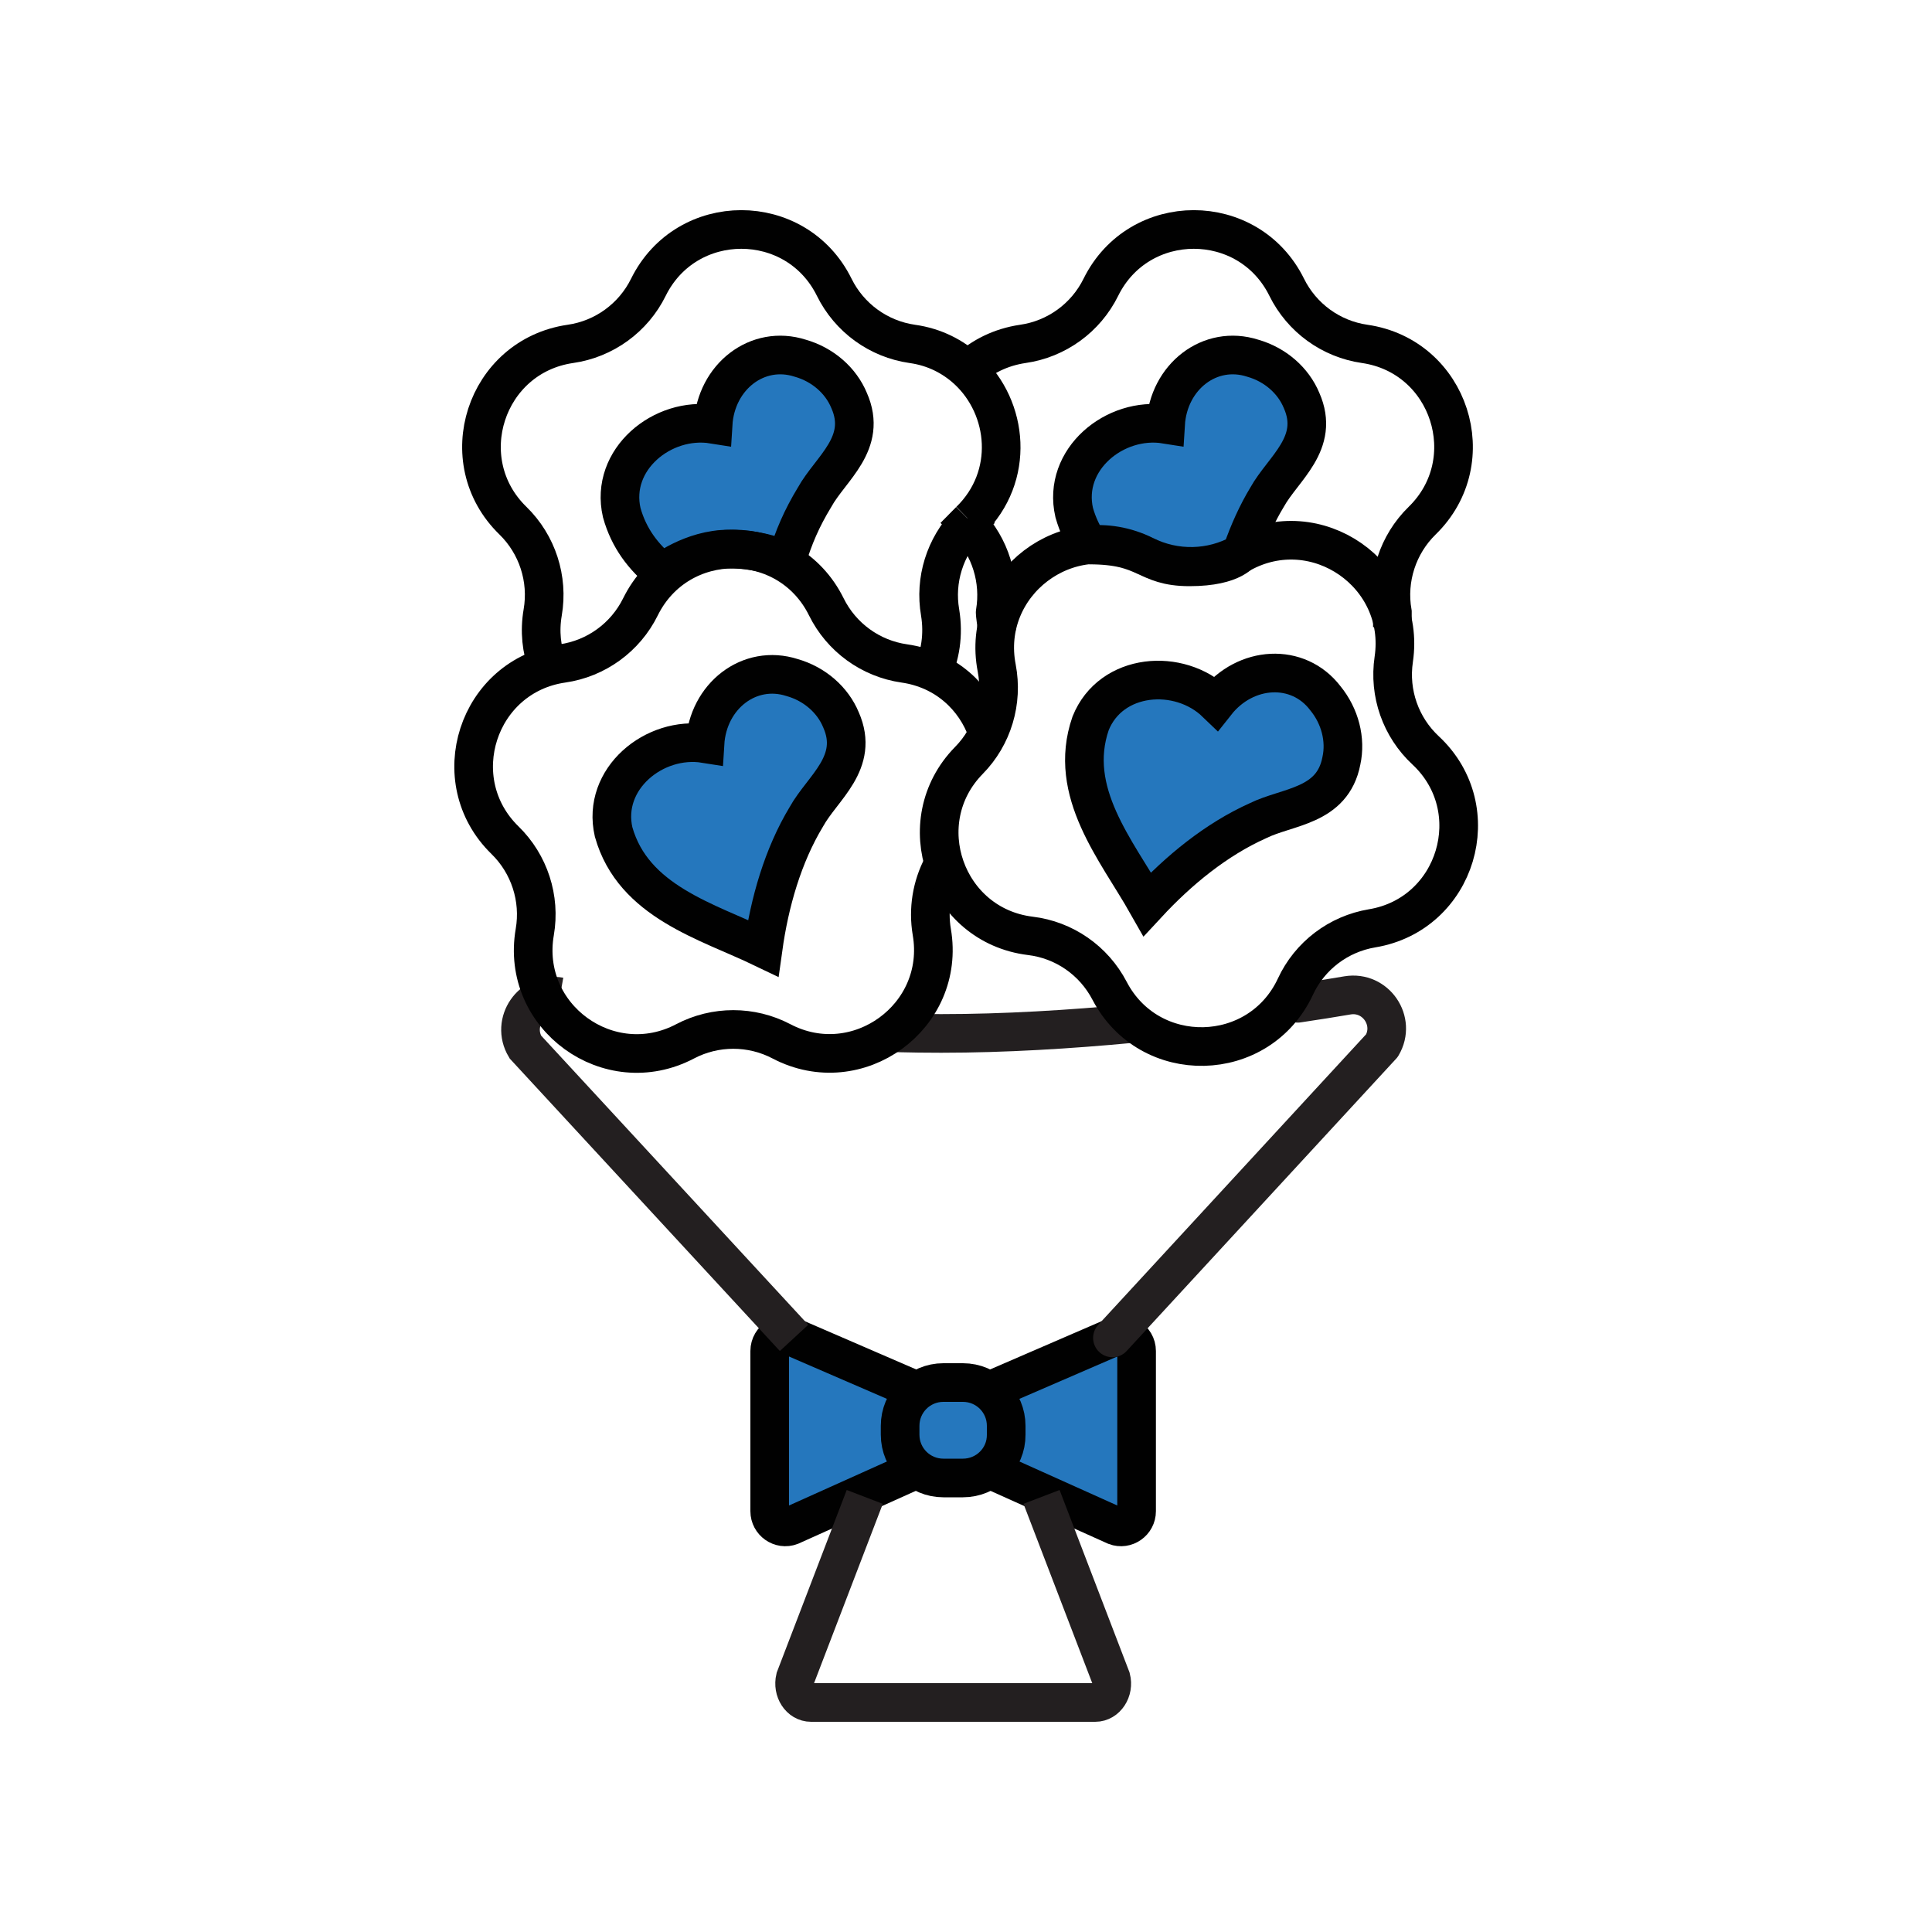
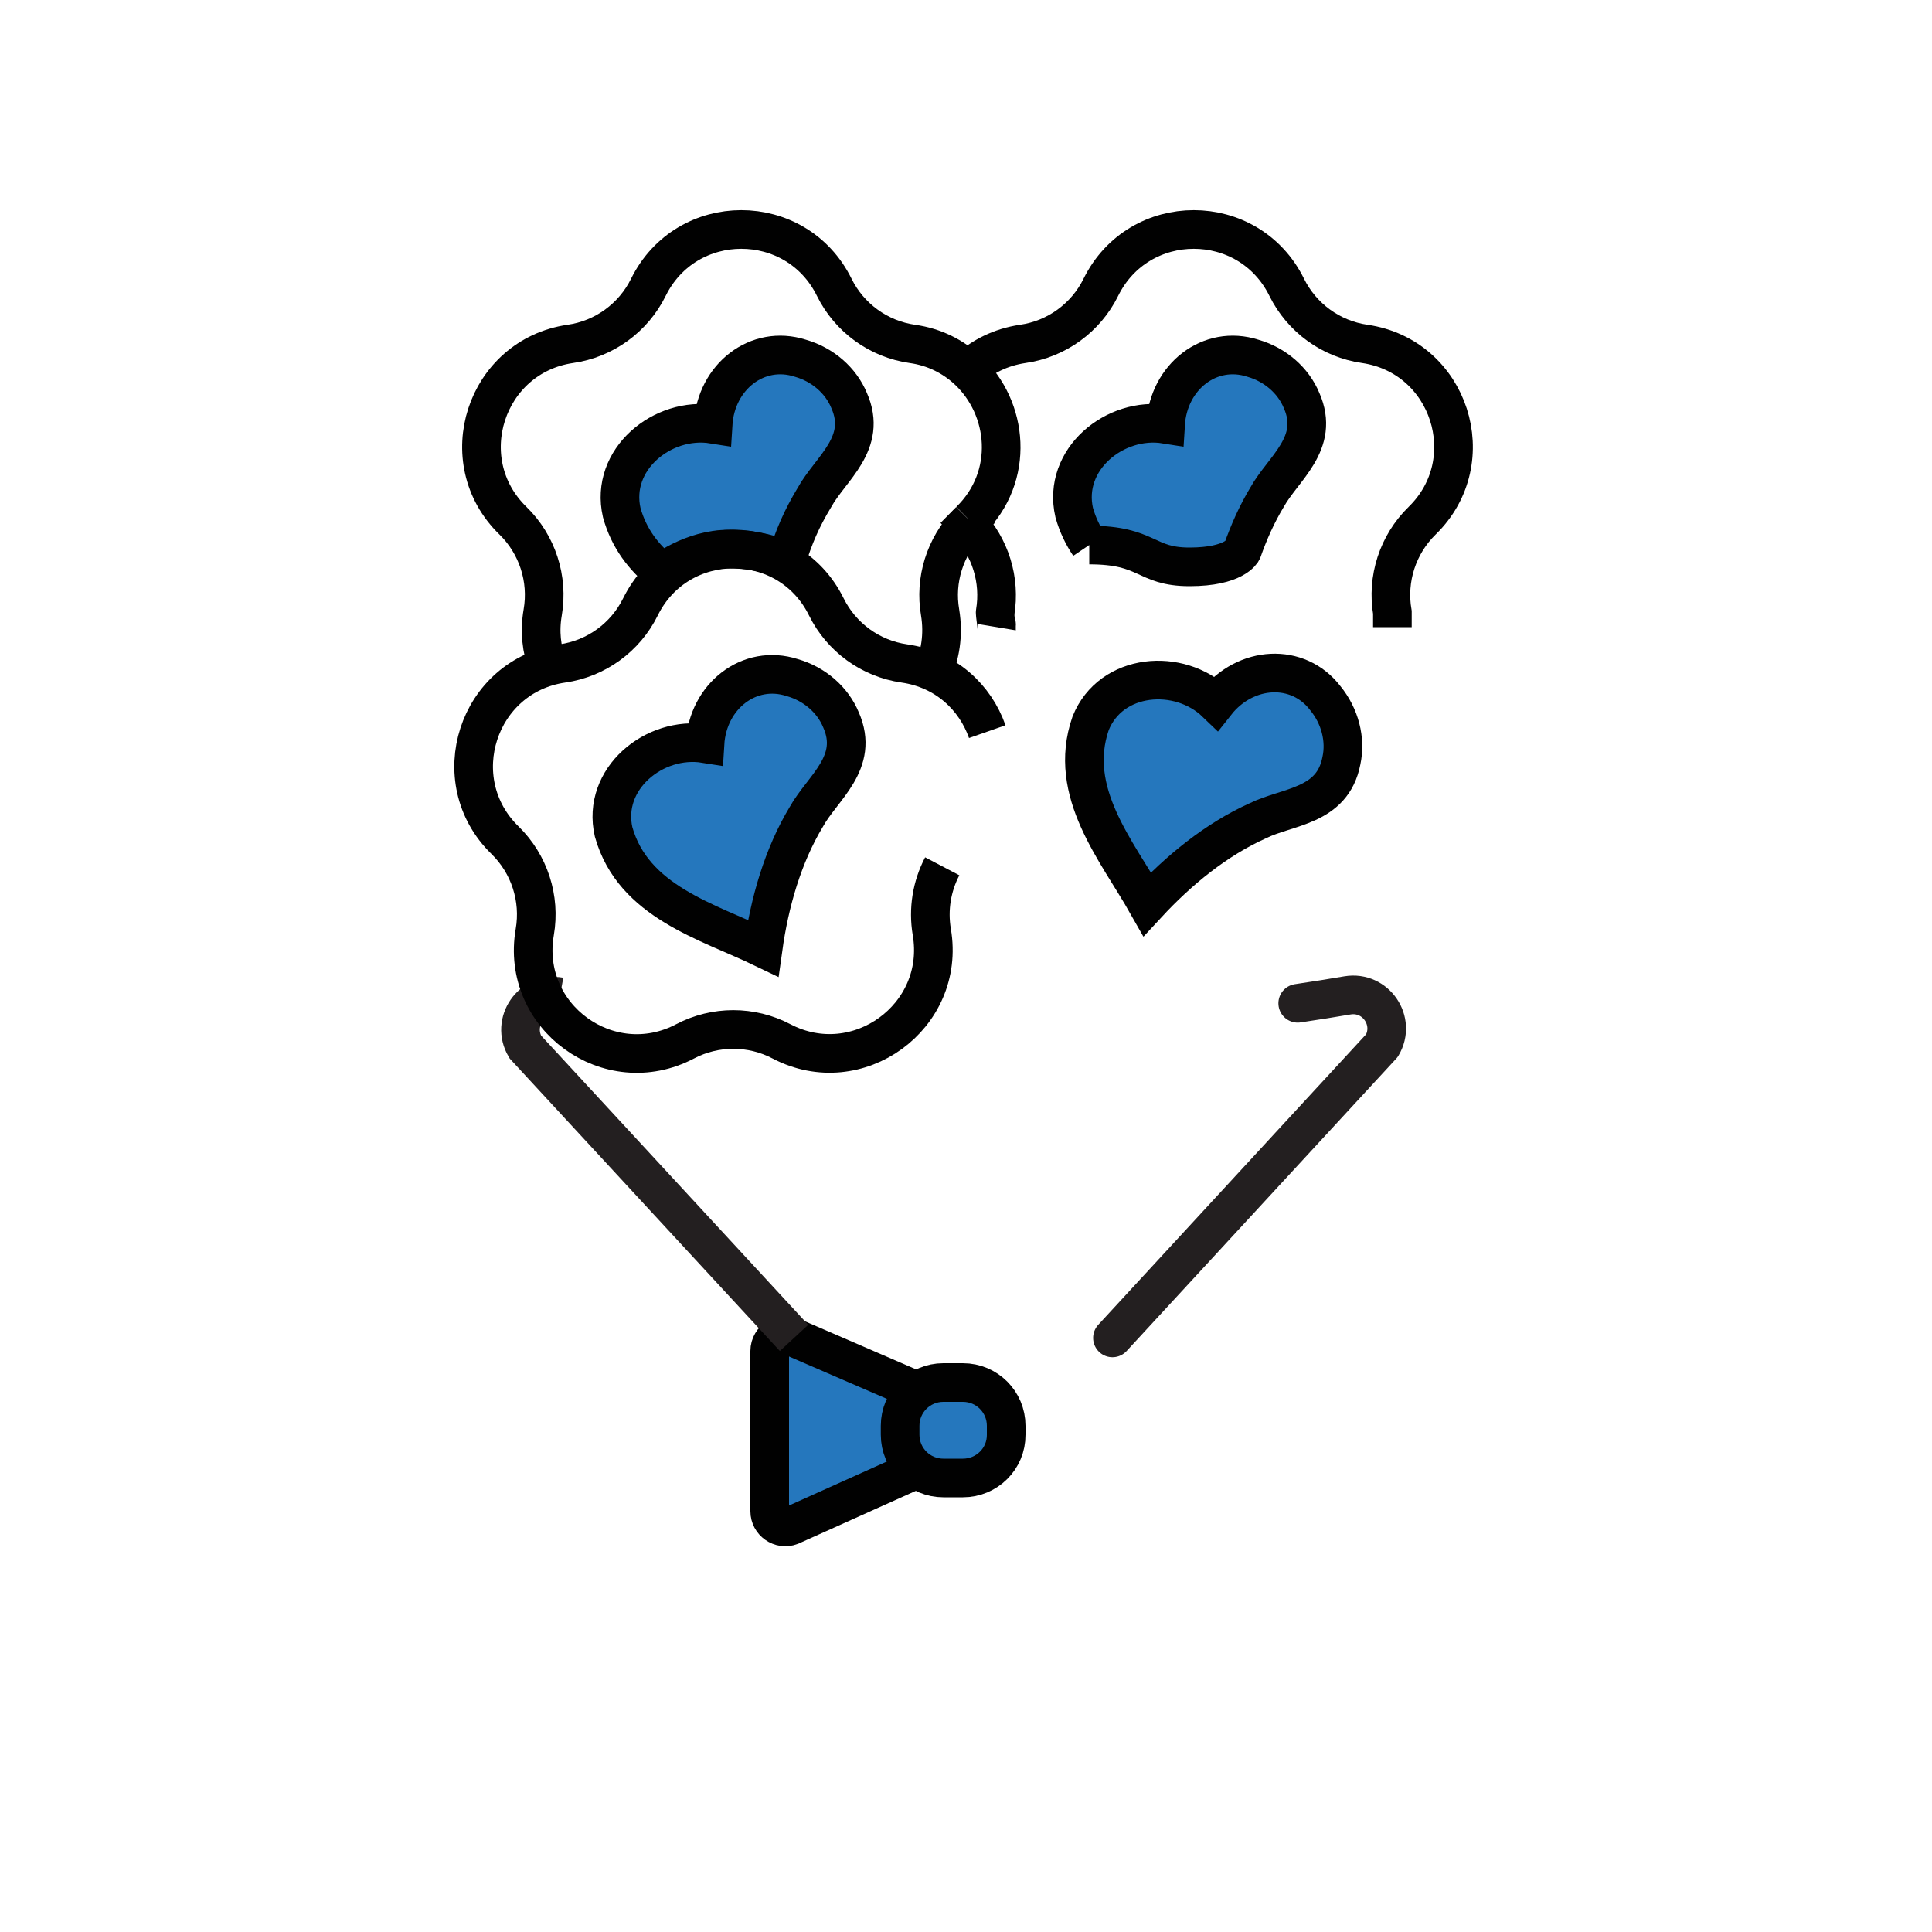
<svg xmlns="http://www.w3.org/2000/svg" version="1.1" id="Layer_1" x="0px" y="0px" viewBox="0 0 100 100" style="enable-background:new 0 0 100 100;" xml:space="preserve">
  <style type="text/css">
	.st0{fill:#2577BD;stroke:#010101;stroke-width:2;stroke-miterlimit:10;}
	.st1{fill:none;stroke:#010101;stroke-width:2;stroke-miterlimit:10;}
	.st2{fill:none;stroke:#231F20;stroke-width:2;stroke-miterlimit:10;}
	.st3{fill:none;stroke:#231F20;stroke-width:2;stroke-linecap:round;stroke-linejoin:round;stroke-miterlimit:10;}
	.st4{fill:none;stroke:#231F20;stroke-width:2;stroke-linecap:round;stroke-miterlimit:10;}
</style>
  <g>
    <g>
      <path class="st0" d="M34.28,29.63c-0.96-0.78-1.73-1.76-2.1-3.1c-0.63-2.75,2.11-4.99,4.73-4.57c0.15-2.47,2.3-4.13,4.51-3.42    c1.16,0.33,2.1,1.15,2.53,2.19c0.98,2.22-0.96,3.51-1.79,5.01c-0.66,1.09-1.08,2.05-1.46,3.31c0,0-1.07-0.63-2.98-0.63    S34.28,29.63,34.28,29.63z" />
      <path class="st1" d="M28.84,34.34" />
      <path class="st1" d="M48.23,34.88c0.44-0.93,0.62-2.02,0.43-3.18v0c-0.29-1.68,0.25-3.39,1.43-4.62    c-0.04-0.04-0.07-0.09-0.12-0.13" />
      <path class="st0" d="M56.38,28.21c-0.33-0.49-0.6-1.04-0.78-1.68c-0.63-2.75,2.11-4.99,4.73-4.57c0.15-2.47,2.3-4.13,4.51-3.42    c1.16,0.33,2.1,1.15,2.53,2.19c0.98,2.22-0.96,3.51-1.79,5.01c-0.52,0.86-0.94,1.8-1.28,2.77c0,0-0.4,0.83-2.73,0.83    S59.46,28.21,56.38,28.21" />
      <path class="st1" d="M50.2,26.95L50.2,26.95c-0.04,0.04-0.08,0.09-0.12,0.13c1.18,1.23,1.71,2.94,1.43,4.62v0    c-0.01,0.07,0.09,0.7,0.08,0.76" />
      <path class="st1" d="M72.07,32.46V31.7c-0.3-1.74,0.28-3.52,1.54-4.75c3.18-3.1,1.43-8.51-2.97-9.15    c-1.75-0.25-3.26-1.35-4.04-2.93c-1.97-3.99-7.65-3.99-9.62,0c-0.78,1.58-2.29,2.68-4.04,2.93c-1.15,0.17-2.11,0.66-2.86,1.35" />
      <path class="st1" d="M50.2,26.95c2.35-2.29,2-5.84-0.12-7.8c-0.75-0.69-1.71-1.19-2.86-1.35c-1.75-0.25-3.26-1.35-4.04-2.93l0,0    c-1.97-3.99-7.65-3.99-9.62,0c-0.78,1.58-2.29,2.68-4.04,2.93l0,0c-4.4,0.64-6.16,6.05-2.97,9.15c1.26,1.23,1.84,3.01,1.54,4.75v0    c-0.17,0.99-0.06,1.91,0.25,2.75" />
    </g>
    <g>
      <g>
        <g>
          <g>
-             <path class="st0" d="M51.25,71.97l6.38-2.76c0.54-0.29,1.2,0.1,1.2,0.72v8.29c0,0.56-0.56,0.96-1.09,0.76l-6.45-2.9" />
-           </g>
+             </g>
          <g>
            <path class="st0" d="M47.42,71.97l-6.38-2.76c-0.54-0.29-1.2,0.1-1.2,0.72v8.29c0,0.56,0.56,0.96,1.09,0.76l6.45-2.9" />
          </g>
        </g>
        <path class="st0" d="M49.84,76.5h-1.01c-1.24,0-2.24-1-2.24-2.24V73.8c0-1.24,1-2.24,2.24-2.24h1.01c1.24,0,2.24,1,2.24,2.24     v0.46C52.09,75.5,51.08,76.5,49.84,76.5z" />
      </g>
-       <path class="st2" d="M53.91,77.48l3.6,9.39c0.16,0.62-0.25,1.25-0.82,1.25H41.98c-0.57,0-0.97-0.62-0.82-1.25l3.6-9.39" />
      <path class="st3" d="M67.17,51.93c0.95-0.14,1.81-0.28,2.58-0.41c1.46-0.24,2.53,1.33,1.78,2.6L57.58,69.25" />
-       <path class="st4" d="M46.39,53.46c0.78,0.02,1.55,0.03,2.33,0.03c3.28,0,6.67-0.21,9.85-0.51" />
      <path class="st2" d="M41.1,69.25L27.19,54.19c-0.76-1.28,0.33-2.86,1.79-2.6" />
    </g>
    <path class="st1" d="M48.77,44.84c-0.54,1.03-0.74,2.22-0.54,3.4v0c0.75,4.38-3.85,7.72-7.78,5.66l0,0c-1.56-0.82-3.43-0.82-4.99,0   l0,0c-3.94,2.07-8.54-1.27-7.78-5.66l0,0c0.3-1.74-0.28-3.52-1.54-4.75l0,0c-3.18-3.1-1.43-8.51,2.97-9.15l0,0   c1.75-0.25,3.26-1.35,4.04-2.93l0,0c1.97-3.99,7.65-3.99,9.62,0l0,0c0.78,1.58,2.29,2.68,4.04,2.93l0,0   c2.15,0.31,3.67,1.76,4.29,3.53" />
    <path class="st1" d="M49.78,43.49" />
    <g>
      <path class="st0" d="M39.5,49.08c-2.89-1.39-6.72-2.4-7.74-6.02c-0.63-2.75,2.11-4.99,4.73-4.57c0.15-2.47,2.3-4.13,4.51-3.42l0,0    c1.16,0.33,2.1,1.15,2.53,2.19c0.98,2.22-0.96,3.51-1.79,5.01C40.52,44.29,39.83,46.71,39.5,49.08z" />
    </g>
-     <path class="st1" d="M72.14,34.13L72.14,34.13c-0.26,1.75,0.36,3.51,1.65,4.71l0,0c3.25,3.03,1.62,8.48-2.77,9.21h0   c-1.74,0.29-3.23,1.42-3.97,3.02l0,0c-1.88,4.03-7.56,4.16-9.62,0.21l0,0c-0.82-1.57-2.35-2.63-4.1-2.84l0,0   c-4.41-0.54-6.29-5.91-3.18-9.08l0,0c1.24-1.26,1.77-3.05,1.44-4.78l0,0c-0.85-4.36,3.68-7.81,7.66-5.83l0,0   c1.58,0.79,3.45,0.75,4.99-0.11l0,0C68.12,26.5,72.79,29.73,72.14,34.13z" />
    <g>
      <path class="st0" d="M59.38,46.8c-1.58-2.79-4.16-5.8-2.93-9.36c1.05-2.62,4.58-2.9,6.49-1.06c1.53-1.94,4.25-2.09,5.66-0.24l0,0    c0.76,0.93,1.07,2.14,0.83,3.24c-0.46,2.38-2.78,2.34-4.32,3.1C62.95,43.45,61.01,45.04,59.38,46.8z" />
    </g>
  </g>
</svg>